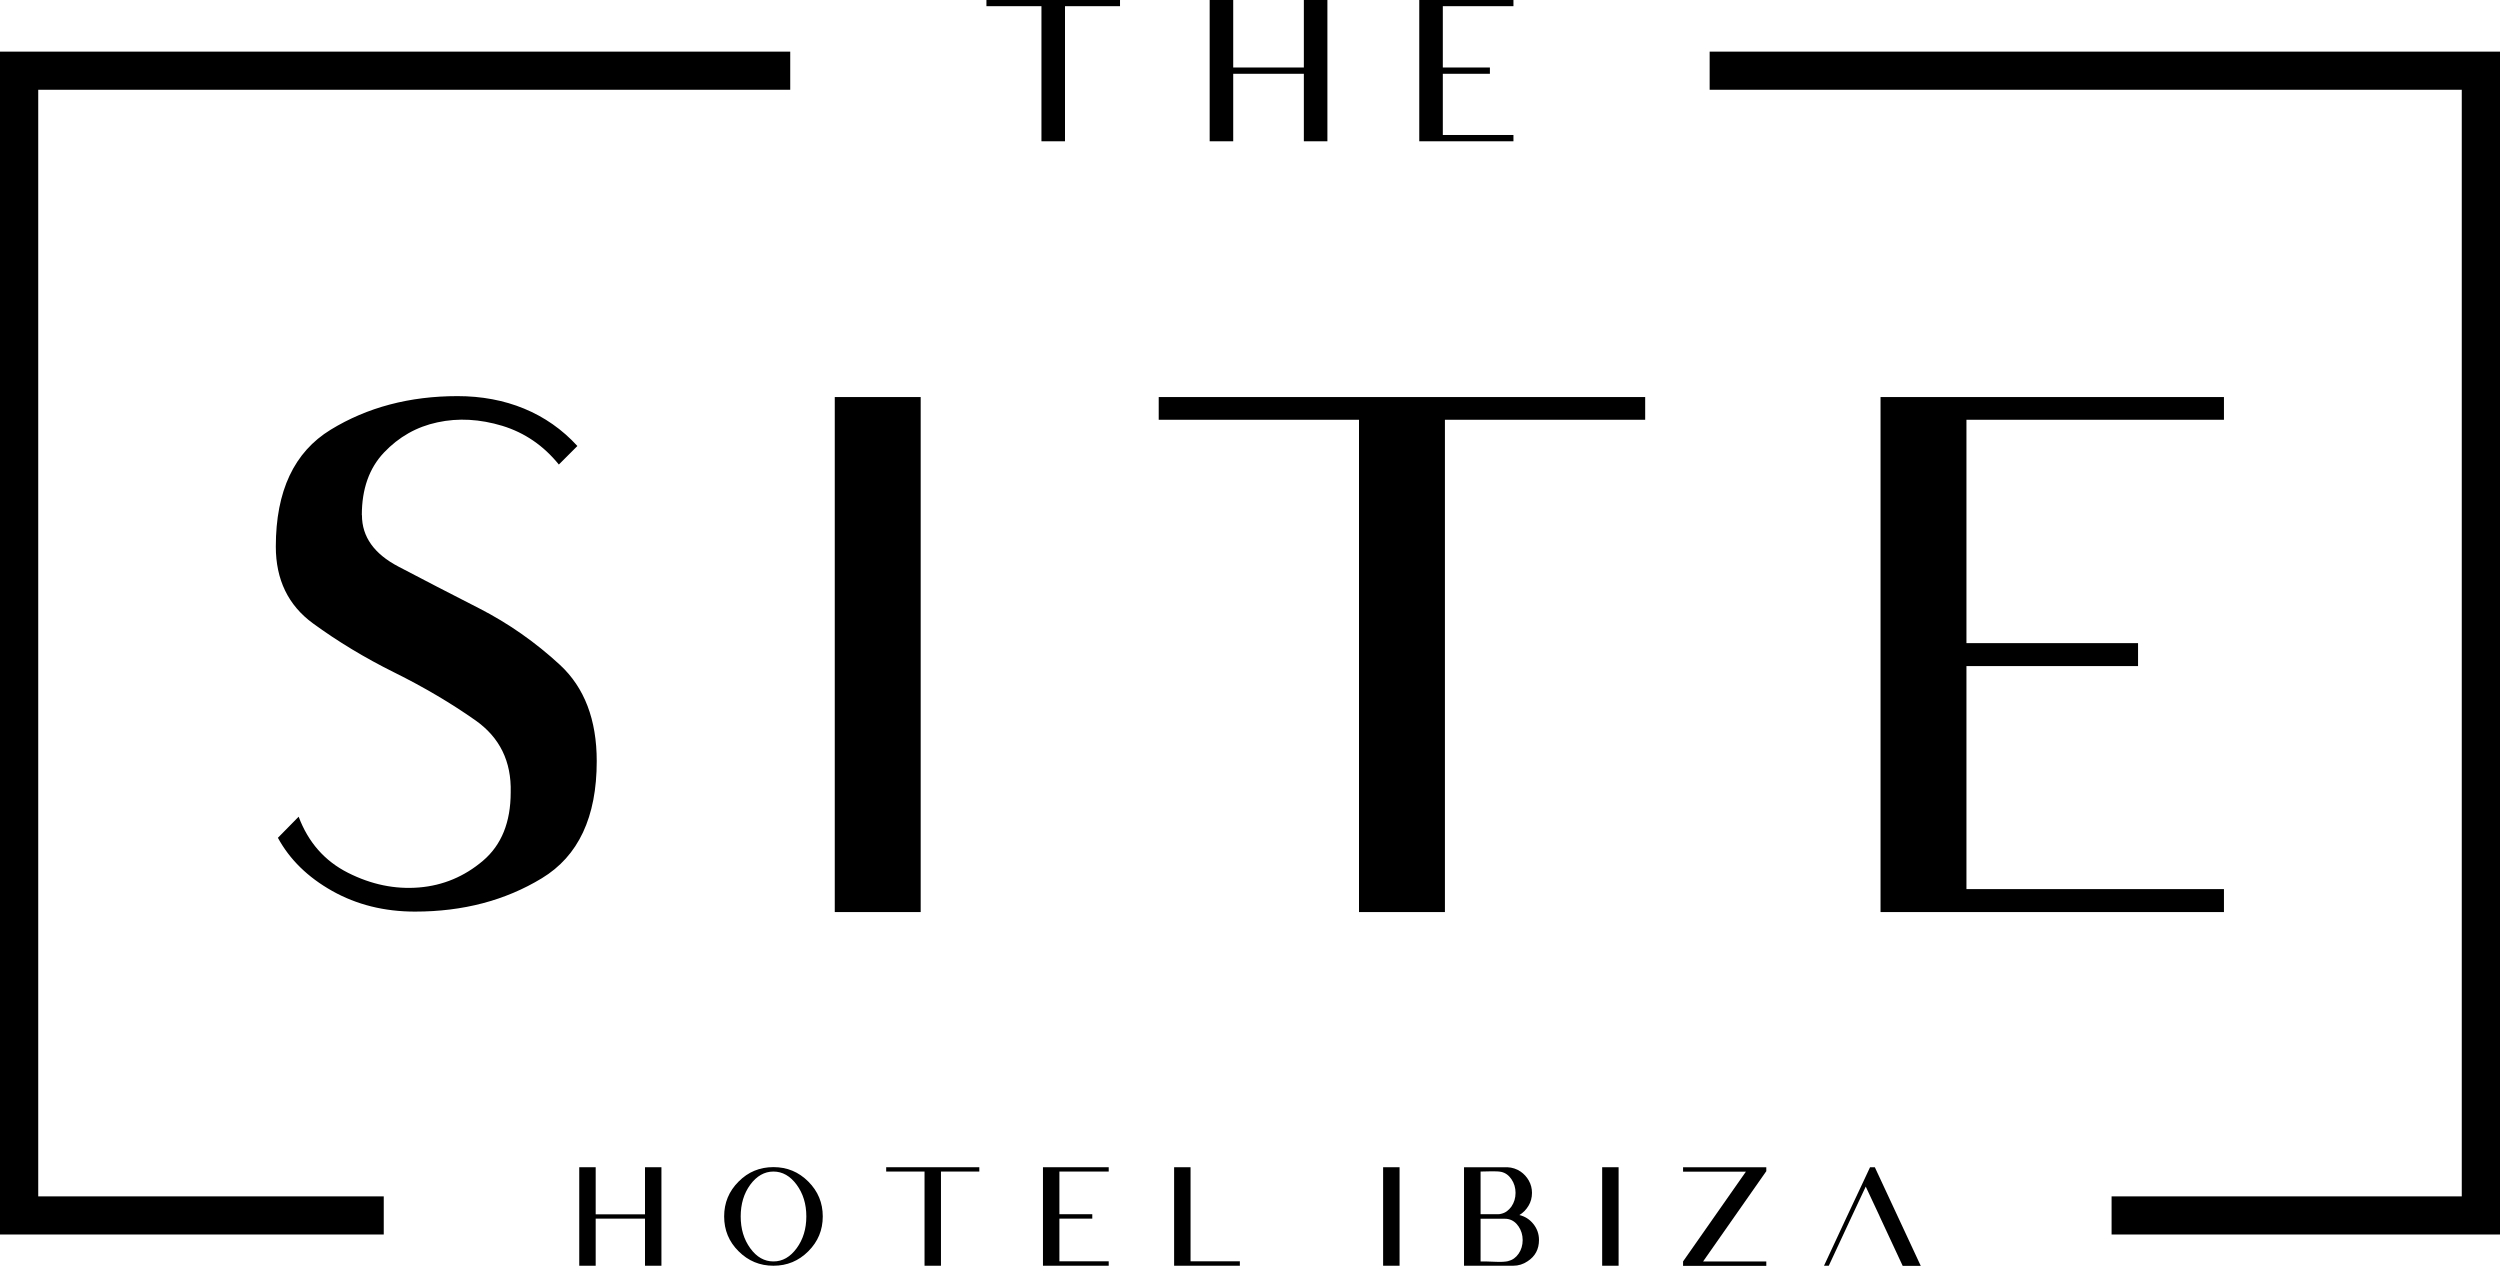
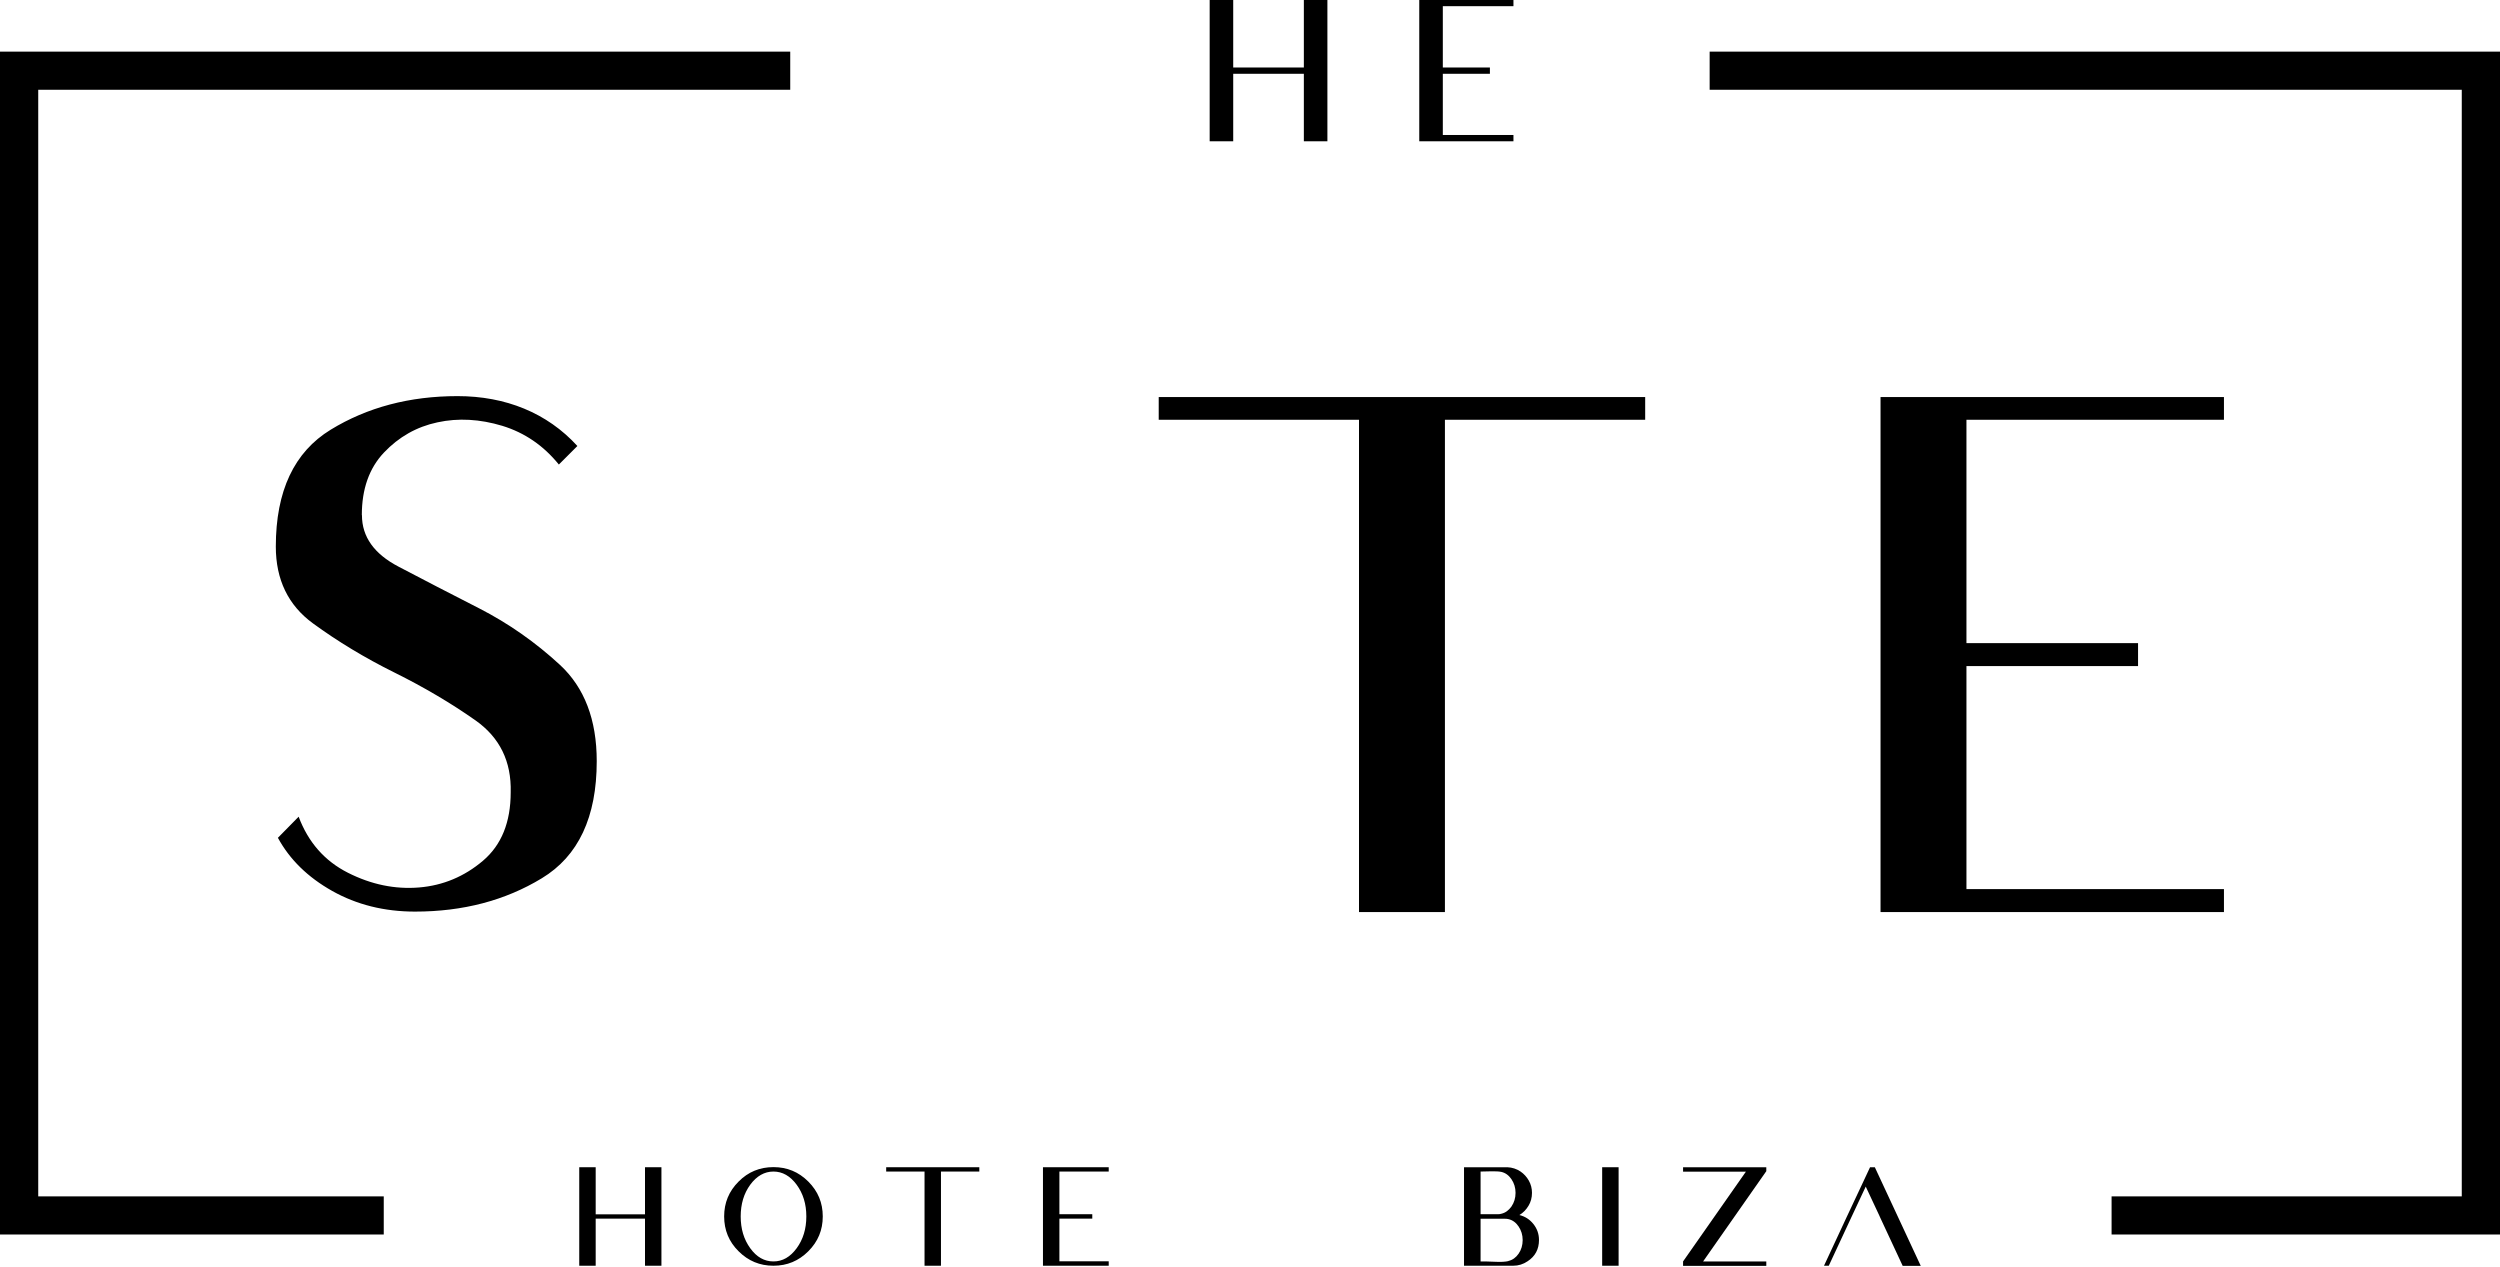
<svg xmlns="http://www.w3.org/2000/svg" width="150" height="76" viewBox="0 0 150 76" fill="none">
-   <path d="M67.201 0V0.371H63.9V8.477H62.487V0.371H59.186V0H67.201Z" fill="black" />
  <path d="M73.993 0V4.05H78.231V0H79.644V8.477H78.231V4.427H73.993V8.477H72.58V0H73.993Z" fill="black" />
  <path d="M90.807 0V0.371H86.569V4.05H89.394V4.427H86.569V8.099H90.807V8.477H85.156V0H90.807Z" fill="black" />
  <path d="M35.741 70.034V72.86H38.7V70.034H39.686V75.944H38.7V73.118H35.741V75.944H34.755V70.034H35.741Z" fill="black" />
  <path d="M49.366 72.986C49.366 73.804 49.079 74.496 48.498 75.077C47.918 75.657 47.226 75.944 46.407 75.944C45.589 75.944 44.897 75.657 44.316 75.077C43.735 74.503 43.449 73.804 43.449 72.986C43.449 72.167 43.735 71.475 44.316 70.894C44.889 70.314 45.589 70.027 46.407 70.027C47.226 70.027 47.918 70.314 48.498 70.894C49.079 71.475 49.366 72.167 49.366 72.986ZM44.442 72.986C44.442 73.734 44.631 74.364 45.015 74.895C45.4 75.427 45.862 75.686 46.407 75.686C46.953 75.686 47.414 75.42 47.799 74.895C48.184 74.371 48.38 73.734 48.38 72.986C48.38 72.237 48.184 71.608 47.799 71.083C47.414 70.559 46.946 70.293 46.407 70.293C45.869 70.293 45.4 70.559 45.015 71.083C44.631 71.608 44.442 72.244 44.442 72.986Z" fill="black" />
  <path d="M58.759 70.034V70.293H56.458V75.944H55.472V70.293H53.171V70.034H58.759Z" fill="black" />
  <path d="M66.523 70.034V70.293H63.564V72.853H65.537V73.118H63.564V75.678H66.523V75.944H62.578V70.034H66.523Z" fill="black" />
-   <path d="M71.433 70.034V75.678H74.391V75.944H70.447V70.034H71.433Z" fill="black" />
-   <path d="M82.987 75.944V70.034H83.974V75.944H82.987Z" fill="black" />
  <path d="M90.8 75.944H87.841V70.034H90.443C90.73 70.048 90.996 70.132 91.234 70.293C91.437 70.433 91.605 70.615 91.73 70.838C91.856 71.062 91.919 71.307 91.919 71.573C91.919 71.86 91.849 72.118 91.709 72.349C91.57 72.58 91.388 72.769 91.164 72.902C91.5 72.986 91.779 73.16 92.003 73.44C92.227 73.72 92.339 74.042 92.339 74.398C92.339 74.951 92.115 75.378 91.653 75.678C91.395 75.853 91.108 75.944 90.793 75.944H90.8ZM89.877 72.853C89.947 72.853 90.017 72.846 90.08 72.825C90.325 72.769 90.52 72.622 90.688 72.391C90.849 72.153 90.933 71.88 90.933 71.573C90.933 71.265 90.849 70.992 90.688 70.754C90.527 70.517 90.325 70.37 90.08 70.314C89.947 70.286 89.737 70.272 89.464 70.279C89.191 70.286 88.975 70.293 88.835 70.293V72.853H89.884H89.877ZM90.506 75.657C90.751 75.602 90.954 75.455 91.115 75.224C91.276 74.993 91.36 74.713 91.36 74.406C91.36 74.098 91.276 73.825 91.115 73.587C90.954 73.349 90.751 73.203 90.506 73.147C90.443 73.132 90.374 73.126 90.311 73.126H88.835V75.686C89.017 75.686 89.303 75.686 89.681 75.706C90.059 75.727 90.338 75.706 90.506 75.665V75.657Z" fill="black" />
  <path d="M96.13 75.944V70.034H97.116V75.944H96.13Z" fill="black" />
  <path d="M100.984 70.034H105.978V70.272L105.957 70.3L102.187 75.686H105.978V75.951H100.984V75.686L104.754 70.3H100.984V70.034Z" fill="black" />
  <path d="M112.783 72.986L111.944 71.195L111.105 72.986L109.727 75.944H109.44L110.818 72.986L111.804 70.887L112.203 70.034H112.49L115.245 75.951H114.161L112.783 72.993V72.986Z" fill="black" />
  <path d="M21.717 30.915C21.717 32.209 22.452 33.237 23.913 33.999C25.375 34.769 26.991 35.601 28.754 36.503C30.516 37.406 32.132 38.539 33.601 39.896C35.069 41.259 35.804 43.183 35.804 45.673C35.804 49.023 34.706 51.366 32.51 52.695C30.313 54.031 27.774 54.696 24.9 54.696C23.06 54.696 21.403 54.283 19.934 53.458C18.465 52.632 17.381 51.569 16.674 50.268L17.919 49.002C18.493 50.534 19.479 51.66 20.878 52.366C22.277 53.073 23.697 53.367 25.145 53.248C26.585 53.129 27.865 52.59 28.977 51.646C30.09 50.702 30.642 49.331 30.642 47.54C30.691 45.687 29.985 44.246 28.523 43.218C27.061 42.19 25.438 41.231 23.662 40.35C21.885 39.469 20.256 38.483 18.773 37.399C17.29 36.315 16.549 34.776 16.549 32.796C16.549 29.46 17.647 27.124 19.843 25.781C22.039 24.438 24.578 23.767 27.453 23.767C30.327 23.767 32.824 24.767 34.643 26.76L33.531 27.872C32.608 26.732 31.481 25.963 30.139 25.55C28.796 25.145 27.502 25.068 26.25 25.34C24.998 25.606 23.927 26.215 23.039 27.152C22.151 28.089 21.71 29.341 21.71 30.901L21.717 30.915Z" fill="black" />
-   <path d="M50.086 54.724V23.823H55.241V54.724H50.086Z" fill="black" />
  <path d="M69.516 23.823H98.711V25.186H86.695V54.724H81.54V25.186H69.523V23.823H69.516Z" fill="black" />
  <path d="M133.437 23.823V25.186H117.987V38.588H128.283V39.965H117.987V53.346H133.437V54.724H112.832V23.823H133.437Z" fill="black" />
  <path d="M23.025 74.07H0V3.098H47.414V5.386H2.294V71.783H23.025V74.07Z" fill="black" />
  <path d="M150 74.07H126.695V71.783H147.706V5.386H102.579V3.098H150V74.07Z" fill="black" />
</svg>